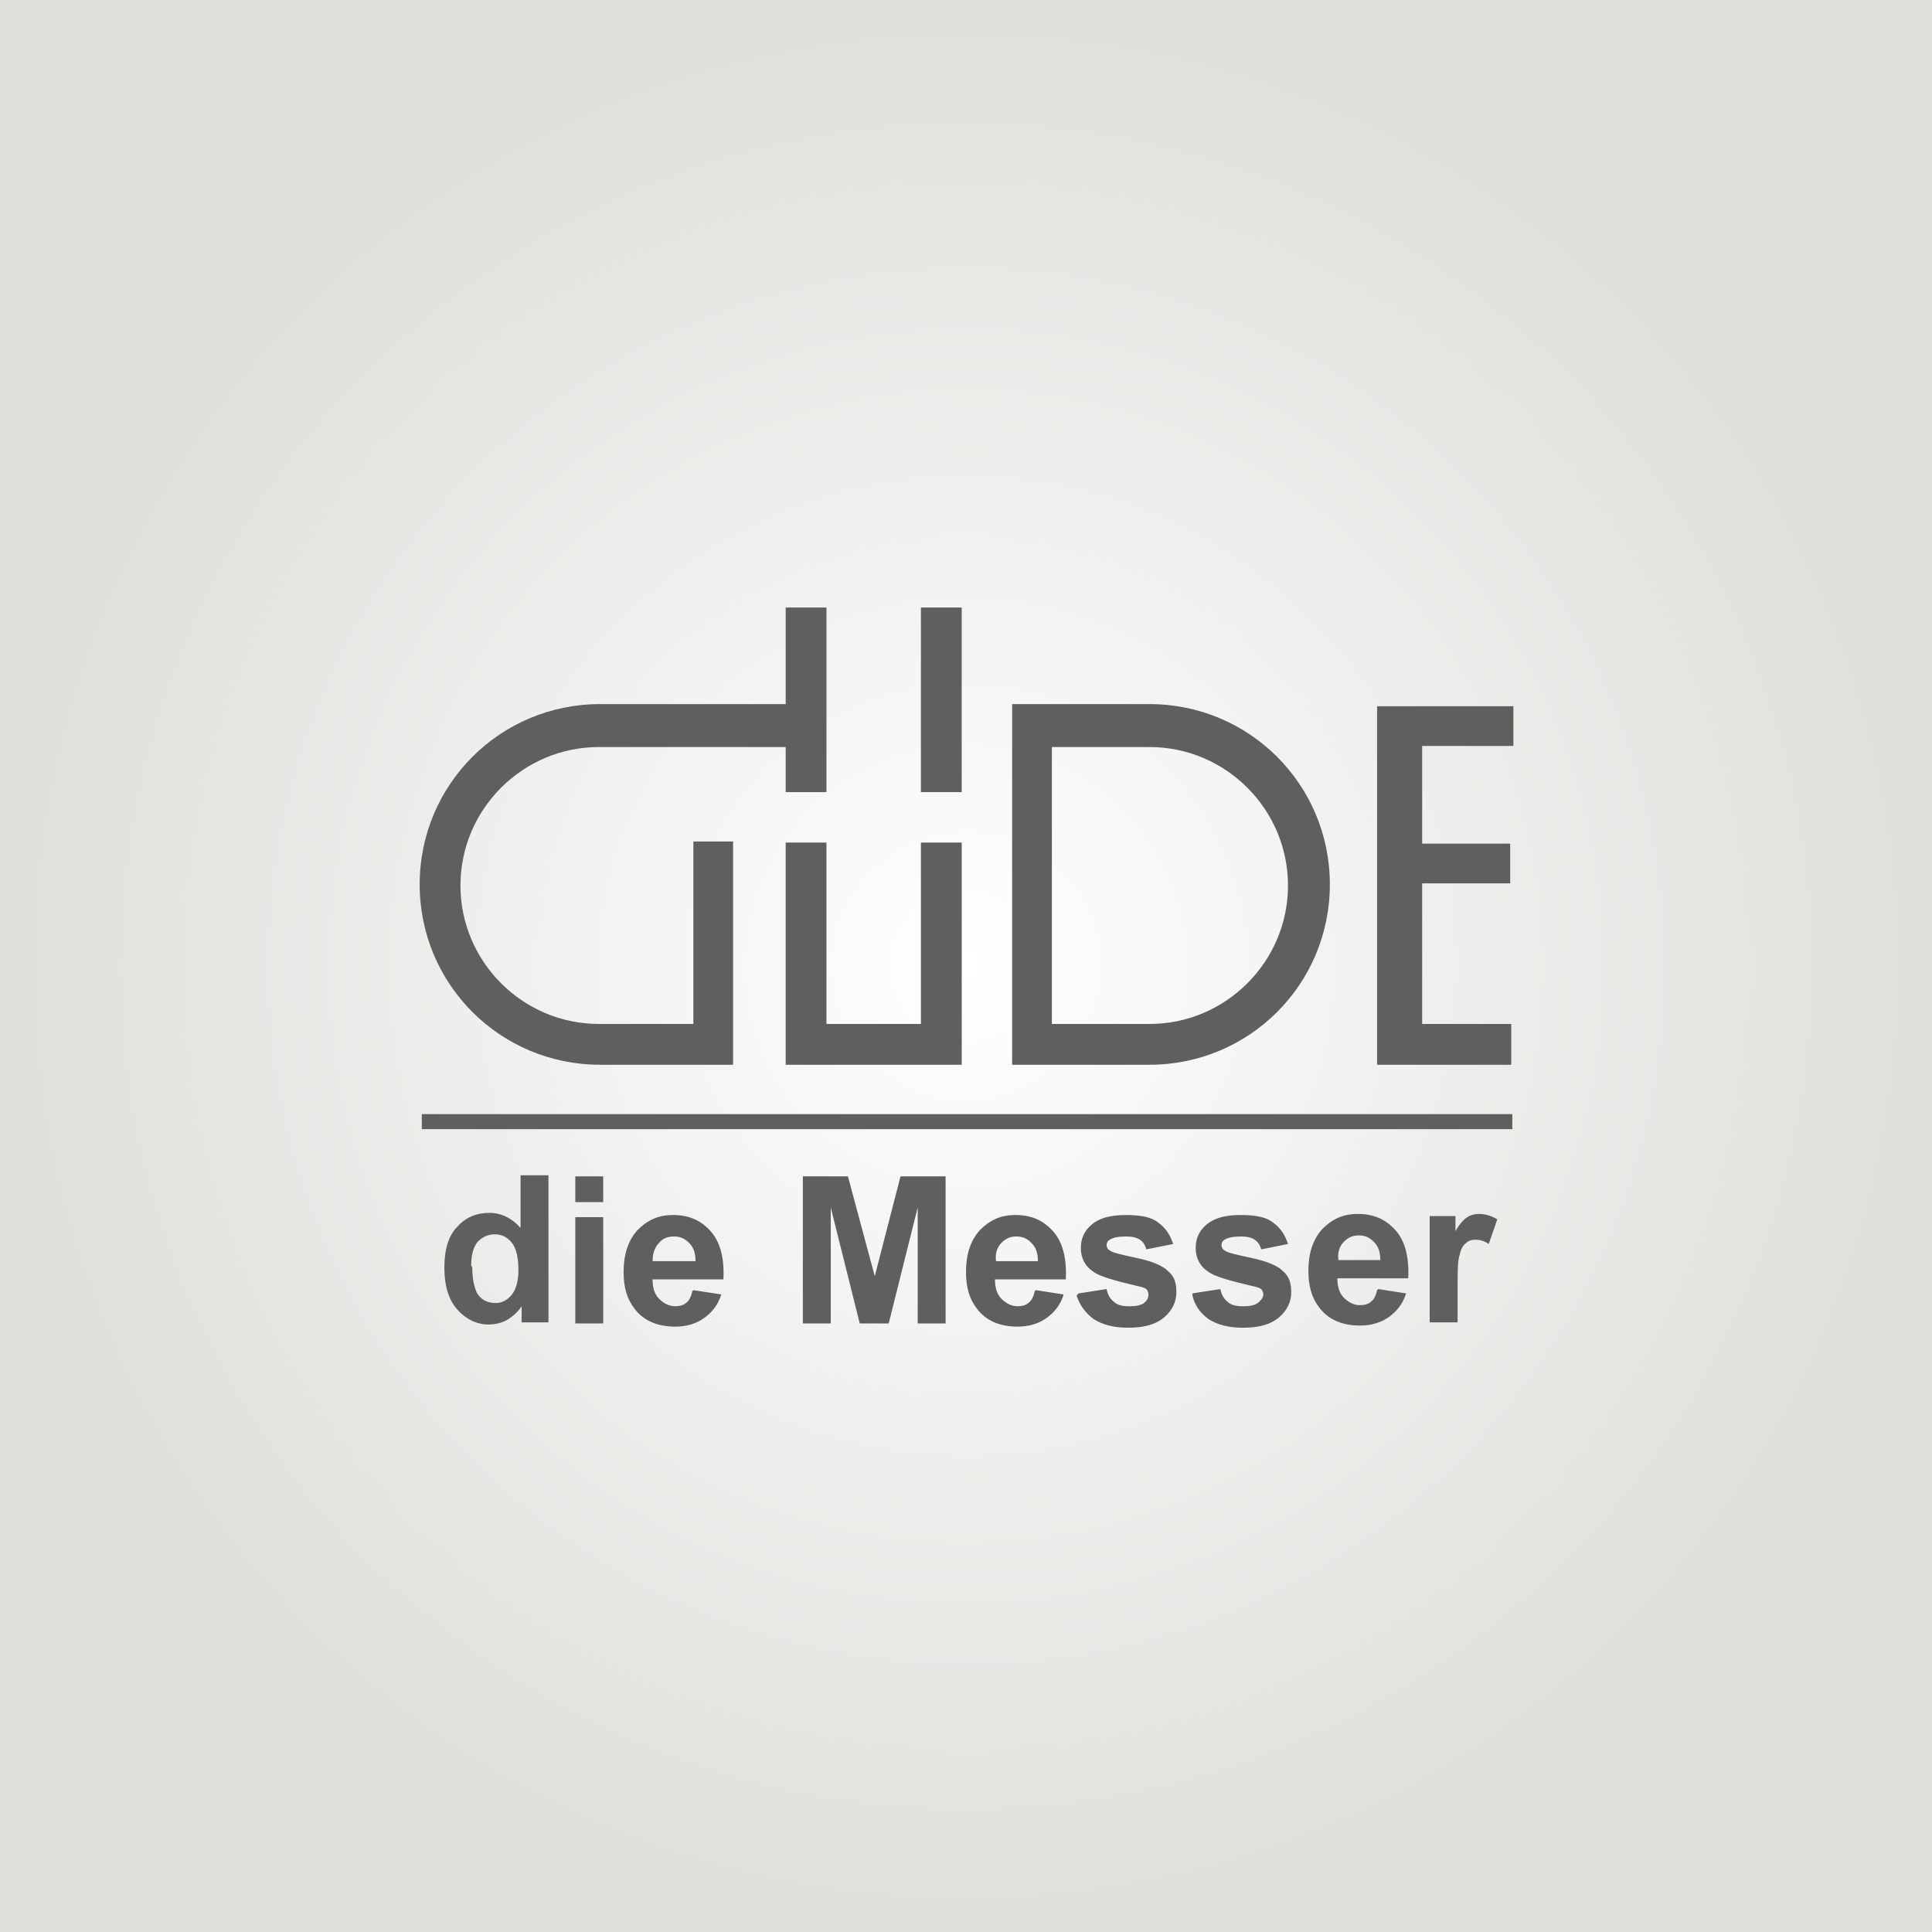
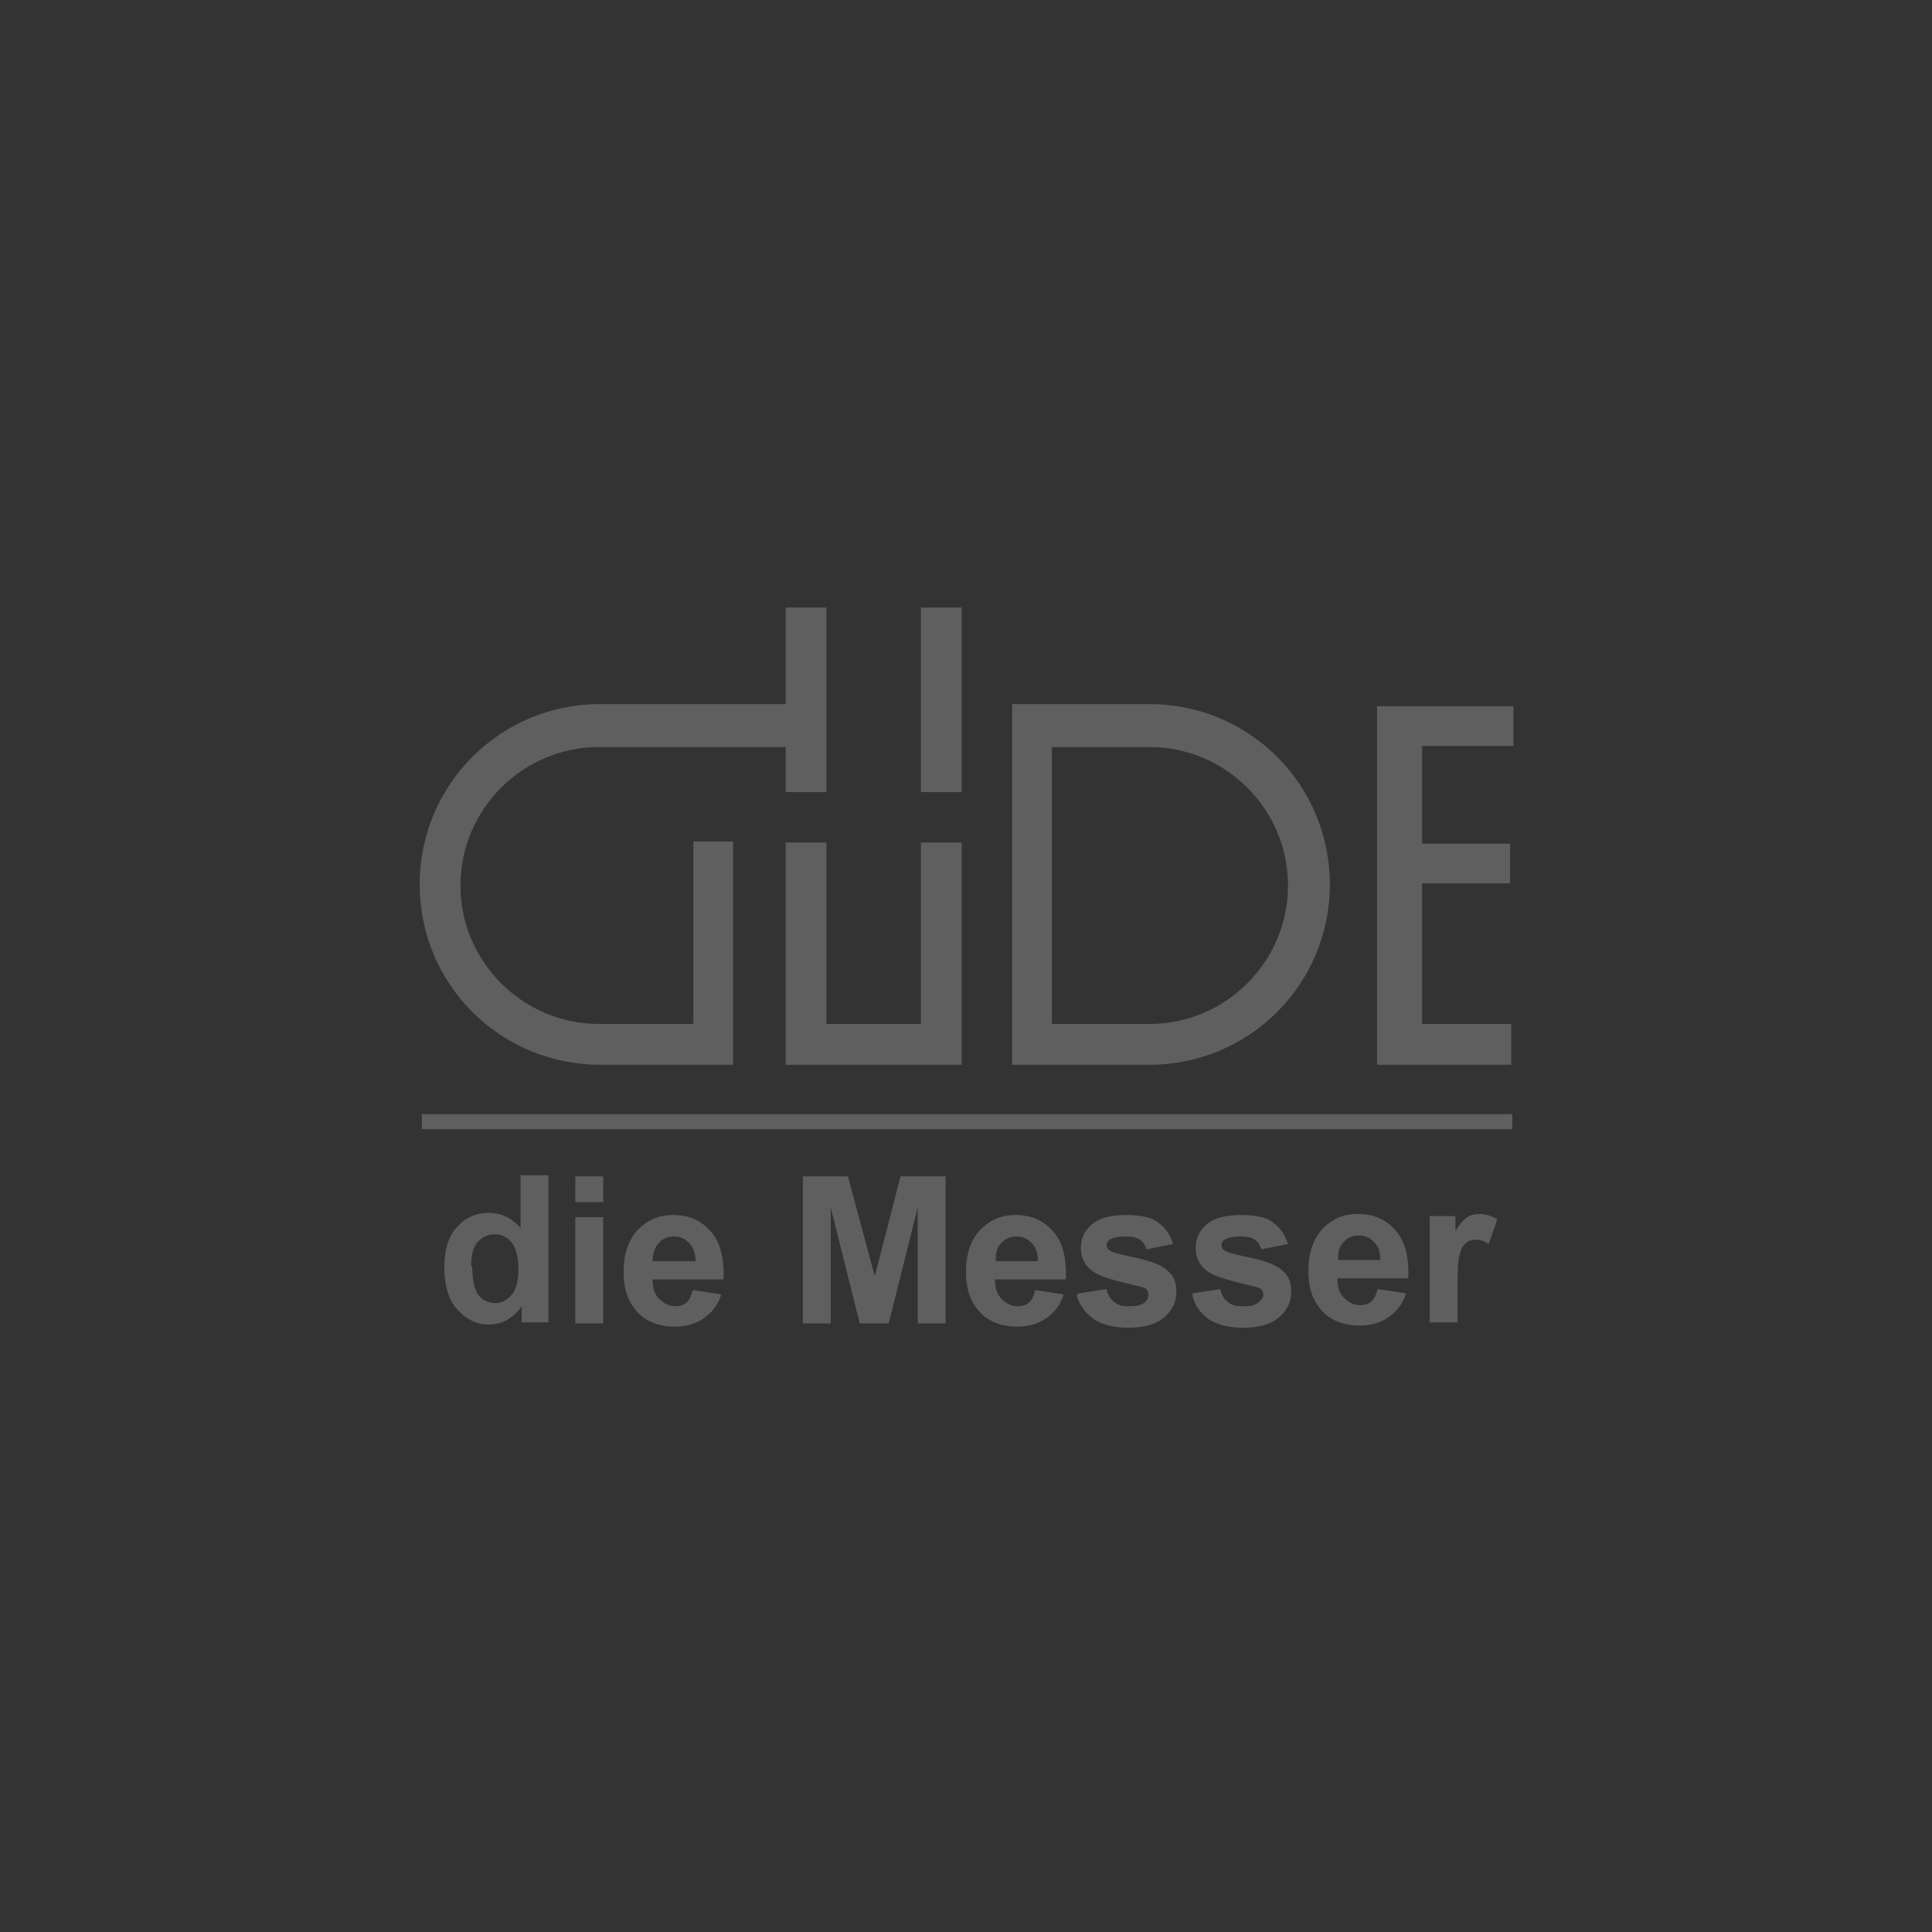
<svg xmlns="http://www.w3.org/2000/svg" xml:space="preserve" width="180px" height="180px" version="1.1" style="shape-rendering:geometricPrecision; text-rendering:geometricPrecision; image-rendering:optimizeQuality; fill-rule:evenodd; clip-rule:evenodd" viewBox="0 0 1800 1800">
  <rect x="0" y="0" width="1800" height="1800" fill="#333333" stroke="none" />
  <defs>
    <style type="text/css">
   
    .fil1 {fill:#5F5F5F;fill-rule:nonzero}
    .fil0 {fill:url(#id0)}
   
  </style>
    <radialGradient id="id0" gradientUnits="userSpaceOnUse" gradientTransform="matrix(1 -0 -0 1 0 0)" cx="900" cy="900" r="910" fx="900" fy="900">
      <stop offset="0" style="stop-opacity:1; stop-color:white" />
      <stop offset="1" style="stop-opacity:1; stop-color:#DEDEDA" />
    </radialGradient>
  </defs>
  <g id="Layer_x0020_1">
-     <rect class="fil0" width="1800" height="1800" />
-     <path class="fil1" d="M510 1232l-24 0 0 -15c-4,6 -9,10 -14,13 -6,3 -11,4 -17,4 -11,0 -21,-5 -29,-14 -8,-9 -12,-22 -12,-39 0,-17 4,-30 12,-38 8,-9 18,-13 30,-13 11,0 21,5 29,14l0 -49 26 0 0 137zm223 -576l-174 0c-93,0 -168,75 -168,168 0,93 75,168 168,168l124 0 0 -38 0 -170 -37 0 0 170 -88 0c-71,0 -129,-58 -129,-129 0,-71 58,-129 129,-129l174 0 0 42 38 0 0 -172 -38 0 0 91zm38 298l87 0 0 -169 38 0 0 207c-55,0 -110,0 -164,0l0 -207 38 0 0 169zm87 -216l38 0 0 -172 -38 0 0 172zm85 -82l128 0c93,0 168,75 168,168 0,93 -75,168 -168,168l-128 0 0 -336zm128 298c71,0 129,-58 129,-129 0,-71 -58,-129 -129,-129l-91 0 0 258 91 0zm339 -296c-42,0 -85,0 -127,0l0 334c42,0 83,0 125,0l0 -38 -83 0 0 -131 82 0 0 -37 -82 0 0 -91 85 0 0 -38zm-1017 380l1016 0 0 14 -1016 0 0 -14zm47 143c0,11 2,18 4,23 4,7 10,10 18,10 6,0 11,-3 15,-8 4,-5 6,-13 6,-23 0,-11 -2,-20 -6,-25 -4,-5 -9,-8 -16,-8 -6,0 -11,2 -16,7 -4,5 -6,12 -6,22zm96 -61l0 -24 26 0 0 24 -26 0zm0 113l0 -99 26 0 0 99 -26 0zm110 -31l26 4c-3,10 -9,17 -16,22 -7,5 -16,8 -27,8 -17,0 -30,-6 -38,-17 -7,-9 -10,-20 -10,-34 0,-16 4,-29 13,-39 9,-9 19,-14 33,-14 15,0 26,5 35,15 9,10 13,25 12,45l-66 0c0,8 2,14 6,18 4,4 9,7 15,7 4,0 8,-1 10,-3 3,-2 5,-6 6,-11zm2 -27c0,-8 -2,-13 -6,-17 -4,-4 -8,-6 -14,-6 -6,0 -11,2 -14,6 -4,4 -6,10 -6,17l39 0zm100 58l0 -137 42 0 25 93 24 -93 42 0 0 137 -26 0 0 -108 -27 108 -27 0 -27 -108 0 108 -26 0zm217 -31l26 4c-3,10 -9,17 -16,22 -7,5 -16,8 -27,8 -17,0 -30,-6 -38,-17 -7,-9 -10,-20 -10,-34 0,-16 4,-29 13,-39 9,-9 19,-14 33,-14 15,0 26,5 35,15 9,10 13,25 12,45l-66 0c0,8 2,14 6,18 4,4 9,7 15,7 4,0 8,-1 10,-3 3,-2 5,-6 6,-11zm2 -27c0,-8 -2,-13 -6,-17 -4,-4 -8,-6 -14,-6 -6,0 -10,2 -14,6 -4,4 -6,10 -5,17l39 0zm38 30l26 -4c1,5 3,9 7,12 3,3 8,4 14,4 7,0 12,-1 15,-4 2,-2 3,-4 3,-7 0,-2 -1,-4 -2,-5 -1,-1 -4,-2 -9,-3 -21,-5 -35,-9 -40,-13 -8,-5 -12,-13 -12,-22 0,-9 3,-16 10,-22 7,-6 17,-9 32,-9 14,0 24,2 30,7 7,5 11,11 14,20l-25 5c-1,-4 -3,-7 -6,-9 -3,-2 -7,-3 -13,-3 -7,0 -12,1 -15,3 -2,1 -3,3 -3,5 0,2 1,4 3,5 2,2 11,4 25,7 14,3 24,7 29,12 6,5 8,11 8,20 0,9 -4,17 -11,23 -8,7 -19,10 -34,10 -14,0 -24,-3 -32,-8 -8,-6 -13,-13 -16,-22zm106 0l26 -4c1,5 3,9 7,12 3,3 8,4 14,4 7,0 12,-1 15,-4 2,-2 4,-4 4,-7 0,-2 -1,-4 -2,-5 -1,-1 -4,-2 -9,-3 -21,-5 -35,-9 -40,-13 -8,-5 -12,-13 -12,-22 0,-9 3,-16 10,-22 7,-6 17,-9 32,-9 14,0 24,2 30,7 7,5 11,11 14,20l-25 5c-1,-4 -3,-7 -6,-9 -3,-2 -7,-3 -13,-3 -7,0 -12,1 -15,3 -2,1 -3,3 -3,5 0,2 1,4 3,5 2,2 11,4 25,7 14,3 24,7 29,12 6,5 8,11 8,20 0,9 -4,17 -11,23 -8,7 -19,10 -34,10 -14,0 -24,-3 -32,-8 -8,-6 -13,-13 -15,-22zm173 -4l26 4c-3,10 -9,17 -16,22 -7,5 -16,8 -27,8 -17,0 -30,-6 -38,-17 -7,-9 -10,-20 -10,-34 0,-16 4,-29 13,-39 9,-9 19,-14 33,-14 15,0 26,5 35,15 9,10 13,25 12,45l-66 0c0,8 2,14 6,18 4,4 9,7 15,7 4,0 8,-1 10,-3 3,-2 5,-6 6,-11zm2 -27c0,-8 -2,-13 -6,-17 -4,-4 -8,-6 -14,-6 -6,0 -10,2 -14,6 -4,4 -6,10 -5,17l39 0zm72 58l-26 0 0 -99 24 0 0 14c4,-7 8,-11 11,-13 3,-2 7,-3 11,-3 6,0 12,2 17,5l-8 23c-4,-3 -9,-4 -12,-4 -4,0 -7,1 -9,3 -3,2 -5,6 -6,11 -2,5 -2,16 -2,33l0 31z" />
+     <path class="fil1" d="M510 1232l-24 0 0 -15c-4,6 -9,10 -14,13 -6,3 -11,4 -17,4 -11,0 -21,-5 -29,-14 -8,-9 -12,-22 -12,-39 0,-17 4,-30 12,-38 8,-9 18,-13 30,-13 11,0 21,5 29,14l0 -49 26 0 0 137zm223 -576l-174 0c-93,0 -168,75 -168,168 0,93 75,168 168,168l124 0 0 -38 0 -170 -37 0 0 170 -88 0c-71,0 -129,-58 -129,-129 0,-71 58,-129 129,-129l174 0 0 42 38 0 0 -172 -38 0 0 91zm38 298l87 0 0 -169 38 0 0 207c-55,0 -110,0 -164,0l0 -207 38 0 0 169zm87 -216l38 0 0 -172 -38 0 0 172zm85 -82l128 0c93,0 168,75 168,168 0,93 -75,168 -168,168l-128 0 0 -336zm128 298c71,0 129,-58 129,-129 0,-71 -58,-129 -129,-129l-91 0 0 258 91 0zm339 -296c-42,0 -85,0 -127,0l0 334c42,0 83,0 125,0l0 -38 -83 0 0 -131 82 0 0 -37 -82 0 0 -91 85 0 0 -38zm-1017 380l1016 0 0 14 -1016 0 0 -14zm47 143c0,11 2,18 4,23 4,7 10,10 18,10 6,0 11,-3 15,-8 4,-5 6,-13 6,-23 0,-11 -2,-20 -6,-25 -4,-5 -9,-8 -16,-8 -6,0 -11,2 -16,7 -4,5 -6,12 -6,22zm96 -61l0 -24 26 0 0 24 -26 0zm0 113l0 -99 26 0 0 99 -26 0zm110 -31l26 4c-3,10 -9,17 -16,22 -7,5 -16,8 -27,8 -17,0 -30,-6 -38,-17 -7,-9 -10,-20 -10,-34 0,-16 4,-29 13,-39 9,-9 19,-14 33,-14 15,0 26,5 35,15 9,10 13,25 12,45l-66 0c0,8 2,14 6,18 4,4 9,7 15,7 4,0 8,-1 10,-3 3,-2 5,-6 6,-11zm2 -27c0,-8 -2,-13 -6,-17 -4,-4 -8,-6 -14,-6 -6,0 -11,2 -14,6 -4,4 -6,10 -6,17l39 0zm100 58l0 -137 42 0 25 93 24 -93 42 0 0 137 -26 0 0 -108 -27 108 -27 0 -27 -108 0 108 -26 0zm217 -31l26 4c-3,10 -9,17 -16,22 -7,5 -16,8 -27,8 -17,0 -30,-6 -38,-17 -7,-9 -10,-20 -10,-34 0,-16 4,-29 13,-39 9,-9 19,-14 33,-14 15,0 26,5 35,15 9,10 13,25 12,45l-66 0c0,8 2,14 6,18 4,4 9,7 15,7 4,0 8,-1 10,-3 3,-2 5,-6 6,-11zm2 -27c0,-8 -2,-13 -6,-17 -4,-4 -8,-6 -14,-6 -6,0 -10,2 -14,6 -4,4 -6,10 -5,17l39 0zm38 30l26 -4c1,5 3,9 7,12 3,3 8,4 14,4 7,0 12,-1 15,-4 2,-2 3,-4 3,-7 0,-2 -1,-4 -2,-5 -1,-1 -4,-2 -9,-3 -21,-5 -35,-9 -40,-13 -8,-5 -12,-13 -12,-22 0,-9 3,-16 10,-22 7,-6 17,-9 32,-9 14,0 24,2 30,7 7,5 11,11 14,20l-25 5c-1,-4 -3,-7 -6,-9 -3,-2 -7,-3 -13,-3 -7,0 -12,1 -15,3 -2,1 -3,3 -3,5 0,2 1,4 3,5 2,2 11,4 25,7 14,3 24,7 29,12 6,5 8,11 8,20 0,9 -4,17 -11,23 -8,7 -19,10 -34,10 -14,0 -24,-3 -32,-8 -8,-6 -13,-13 -16,-22zm106 0l26 -4c1,5 3,9 7,12 3,3 8,4 14,4 7,0 12,-1 15,-4 2,-2 4,-4 4,-7 0,-2 -1,-4 -2,-5 -1,-1 -4,-2 -9,-3 -21,-5 -35,-9 -40,-13 -8,-5 -12,-13 -12,-22 0,-9 3,-16 10,-22 7,-6 17,-9 32,-9 14,0 24,2 30,7 7,5 11,11 14,20l-25 5c-1,-4 -3,-7 -6,-9 -3,-2 -7,-3 -13,-3 -7,0 -12,1 -15,3 -2,1 -3,3 -3,5 0,2 1,4 3,5 2,2 11,4 25,7 14,3 24,7 29,12 6,5 8,11 8,20 0,9 -4,17 -11,23 -8,7 -19,10 -34,10 -14,0 -24,-3 -32,-8 -8,-6 -13,-13 -15,-22zm173 -4l26 4c-3,10 -9,17 -16,22 -7,5 -16,8 -27,8 -17,0 -30,-6 -38,-17 -7,-9 -10,-20 -10,-34 0,-16 4,-29 13,-39 9,-9 19,-14 33,-14 15,0 26,5 35,15 9,10 13,25 12,45l-66 0c0,8 2,14 6,18 4,4 9,7 15,7 4,0 8,-1 10,-3 3,-2 5,-6 6,-11zm2 -27c0,-8 -2,-13 -6,-17 -4,-4 -8,-6 -14,-6 -6,0 -10,2 -14,6 -4,4 -6,10 -5,17l39 0zm72 58l-26 0 0 -99 24 0 0 14c4,-7 8,-11 11,-13 3,-2 7,-3 11,-3 6,0 12,2 17,5l-8 23c-4,-3 -9,-4 -12,-4 -4,0 -7,1 -9,3 -3,2 -5,6 -6,11 -2,5 -2,16 -2,33l0 31" />
  </g>
</svg>